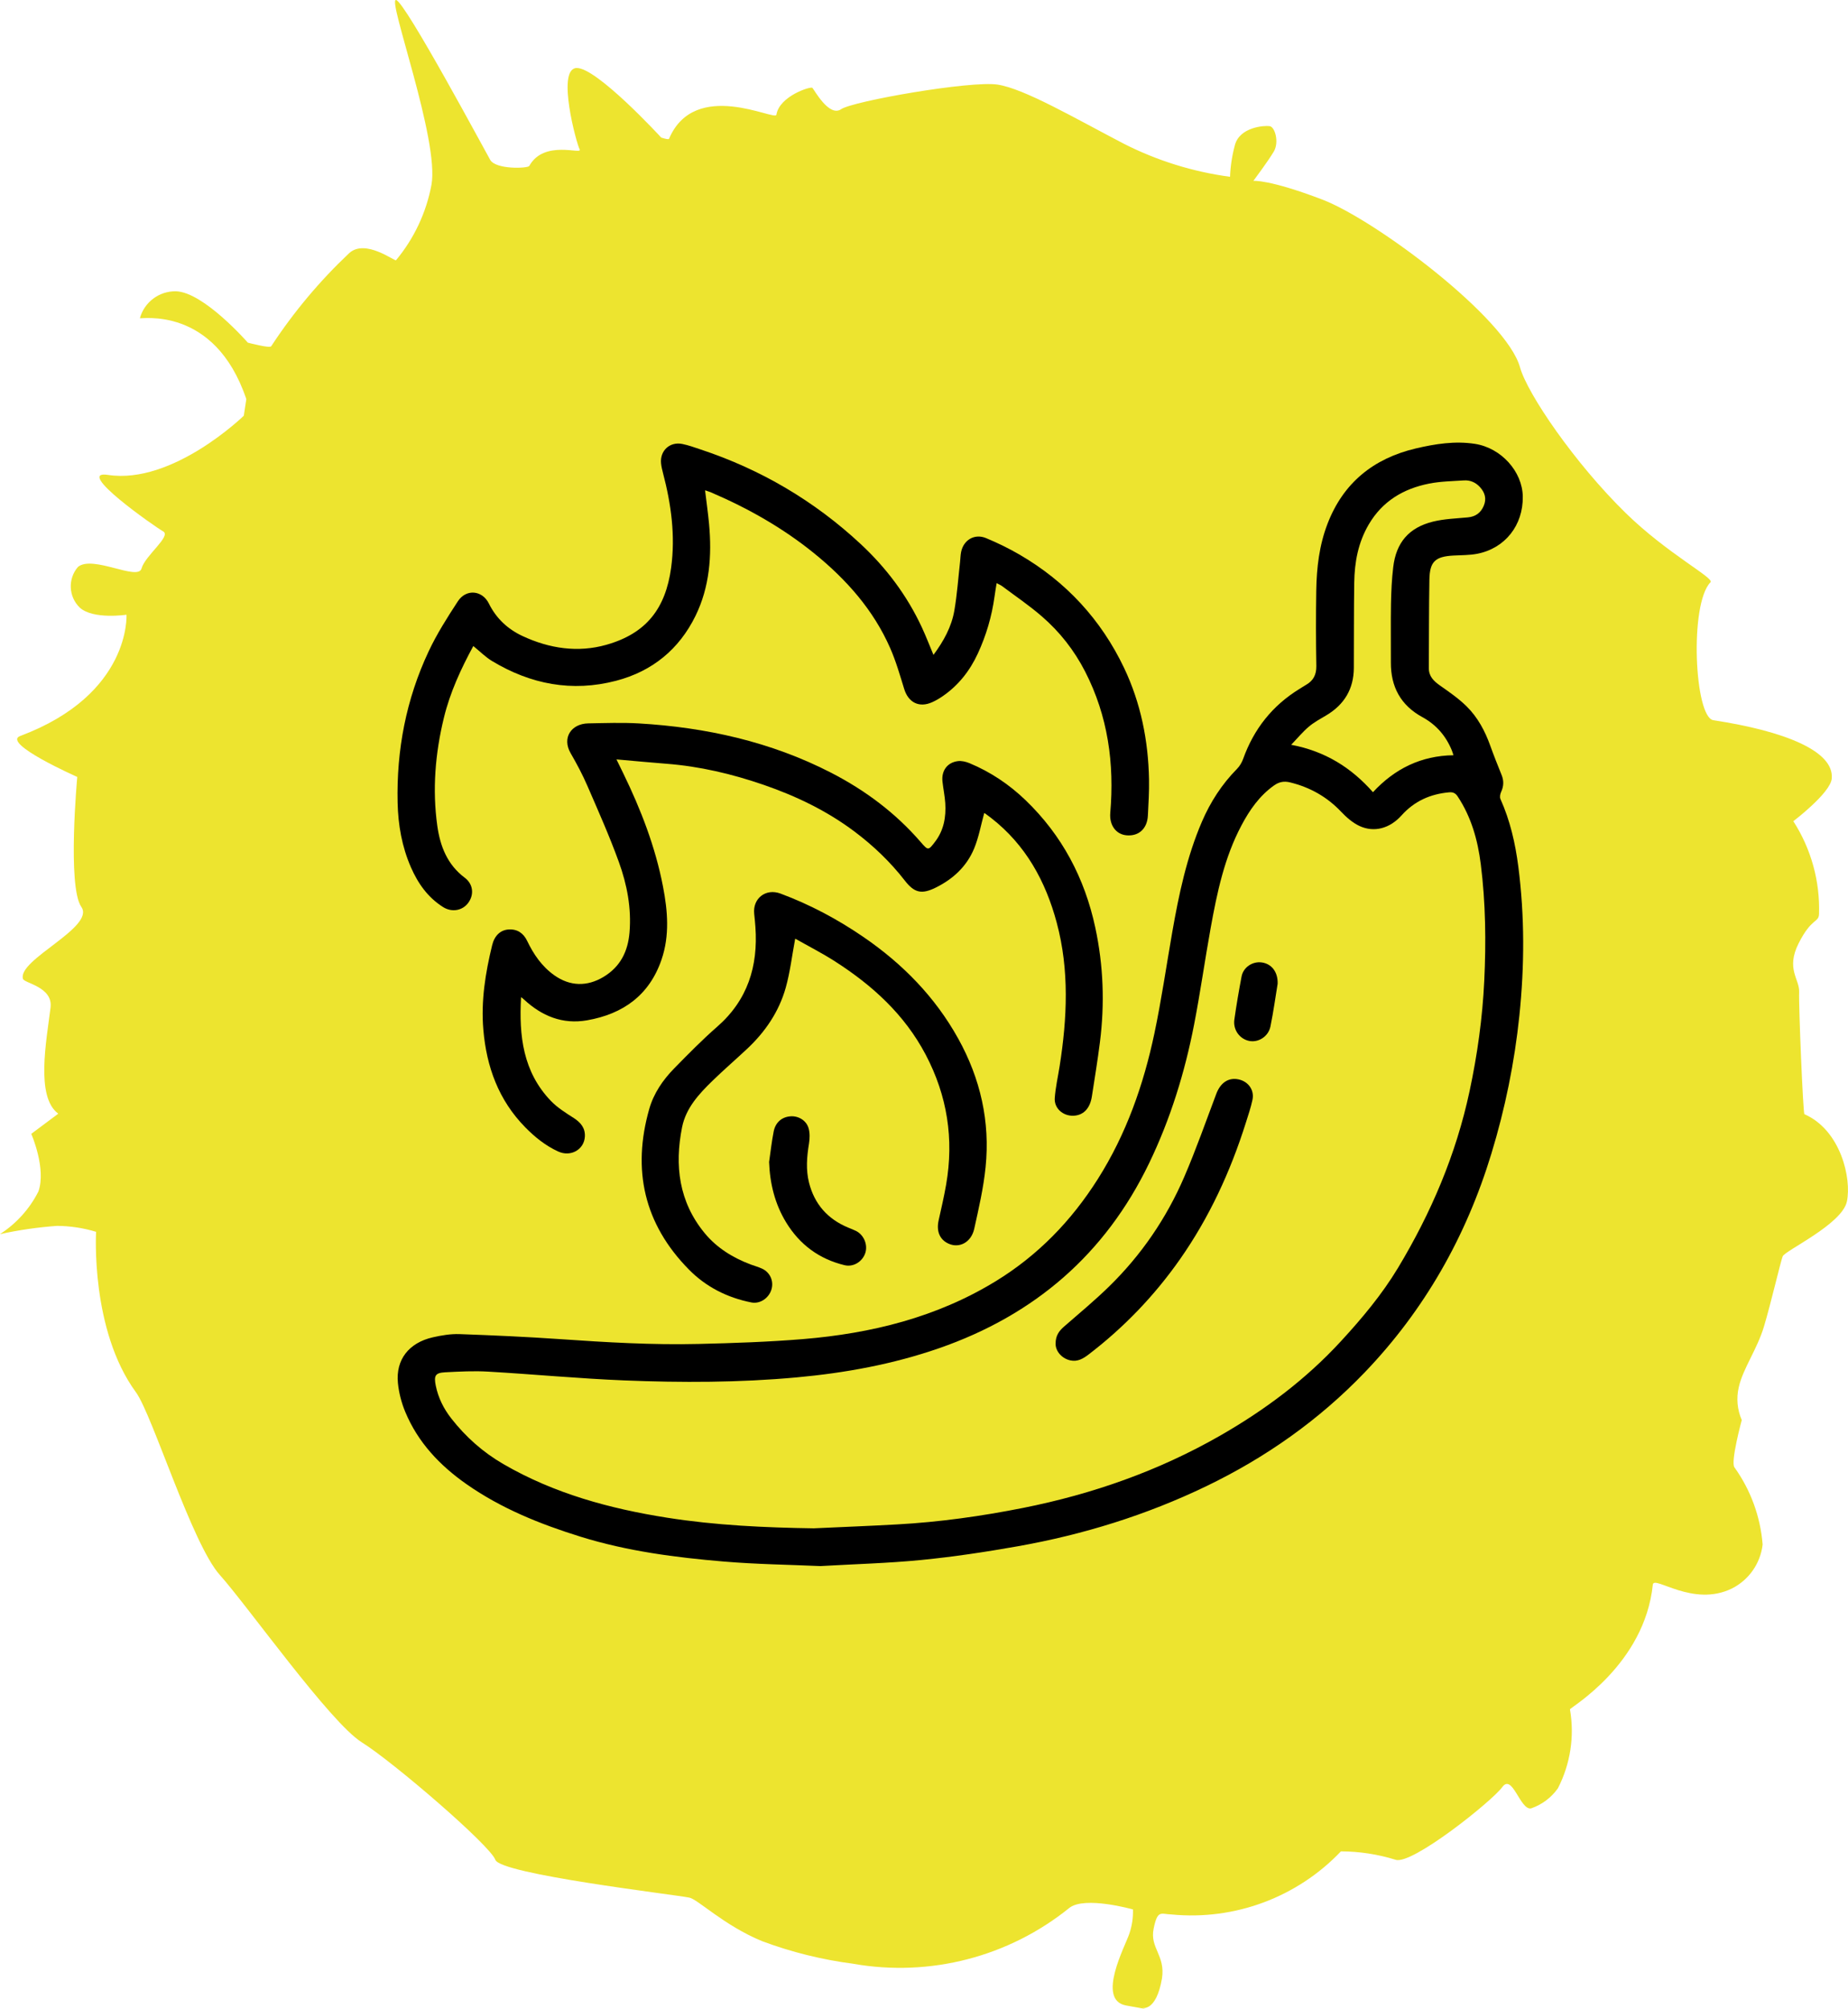
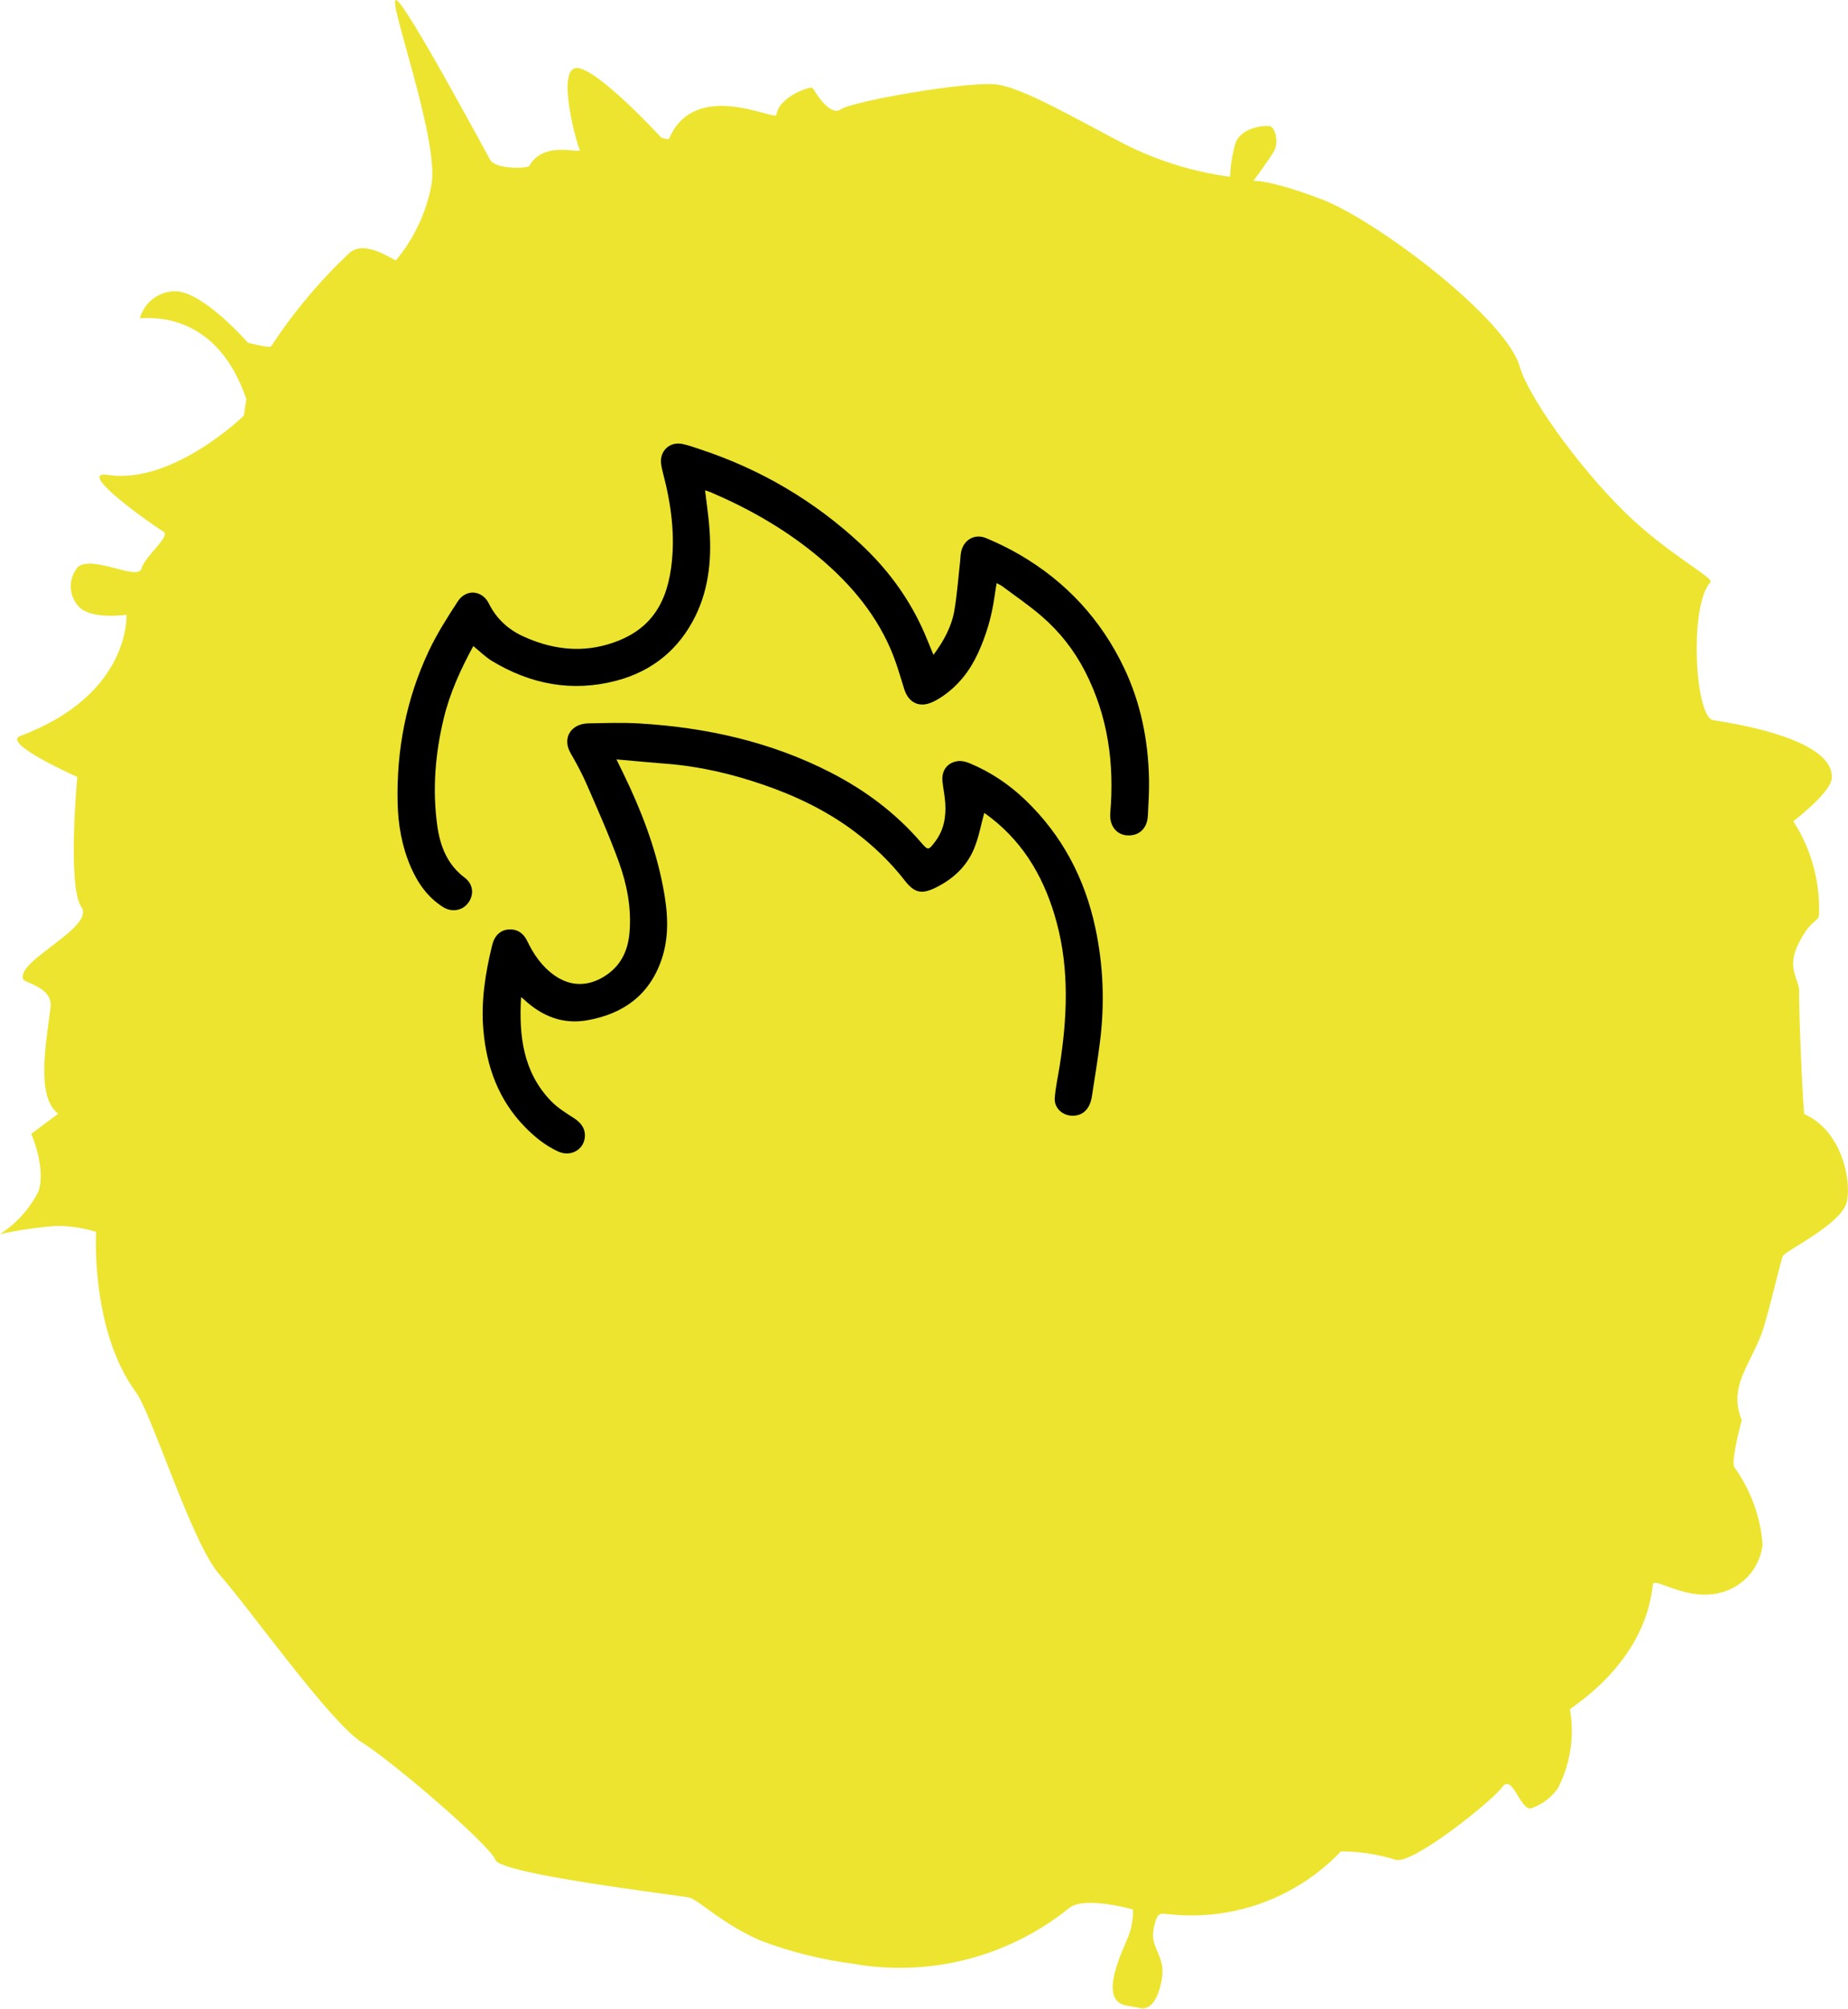
<svg xmlns="http://www.w3.org/2000/svg" id="Layer_1" data-name="Layer 1" viewBox="0 0 553.73 601.72">
  <defs>
    <style>
      .cls-1 {
        fill: #ede42f;
        fill-rule: evenodd;
      }

      .cls-2 {
        fill: #000;
      }
    </style>
  </defs>
  <path class="cls-1" d="m255.73,588.26c22.97,4.02,46.56-2.1,64.7-16.76,4.62-3.62,19.05.47,19.05.47.08,2.5-.3,4.99-1.12,7.35-1.14,3.49-9.93,19.74-.98,21.41,8.95,1.67,4.67.71,4.67.71,0,0,4.34,1.53,6.12-8.78,1.07-7.01-3.69-9.11-2.5-14.92,1.19-5.82,2.14-4.35,5.43-4.26,18.9,1.82,37.59-5.15,50.69-18.9,5.54.01,11.05.86,16.35,2.5,4.82,1.75,28.98-17.59,32-21.76,3.03-4.16,5.31,6.86,8.58,6.4,3.27-1.11,6.1-3.22,8.09-6.04,3.74-7.28,5.01-15.58,3.61-23.65.08-.55,22.38-13.36,24.83-37.39.43-2.78,12.06,6.93,23.72,1.18,5.08-2.56,8.52-7.5,9.18-13.14-.65-8.32-3.56-16.31-8.42-23.1-1.3-1.47,2.17-14.21,2.17-14.21-1.36-3.1-1.67-6.56-.89-9.85,1.27-5.65,5.48-11.26,7.56-18.22,2.08-6.95,4.92-19.23,5.59-20.96s17.79-9.59,19.24-16.43-1.82-21.38-12.73-26.15c-.4-.06-1.76-32.76-1.58-36.6s-4.04-6.87-.16-14.57c3.87-7.7,6.02-6.15,6.12-8.78.32-9.84-2.37-19.54-7.7-27.82,0,0,11.16-8.46,11.51-12.78.76-8.27-14.25-14.23-35.47-17.47-5.66-.87-7.24-34.82-.86-41.32,1.26-1.28-12.89-8.48-25.5-20.83-15.08-14.76-29.35-35.55-31.58-43.57-4.1-14.76-43.24-44.13-59.24-50.24s-20.65-5.6-20.65-5.6c0,0,4.47-5.98,6.12-8.78s.36-7.37-1.23-7.61-8.99.25-10.43,5.68c-.84,3.1-1.33,6.28-1.45,9.49-11.13-1.49-21.93-4.86-31.94-9.96-14.74-7.69-29.73-16.44-37.73-17.66s-43.31,4.93-46.89,7.38-8.05-5.86-8.58-6.4-9.94,2.5-10.79,8.06c-.3,1.99-24.4-11-32.17,7.19-.06.4-2.34-.36-2.34-.36,0,0-19.62-21.35-25.5-20.83s.1,22.64,1.06,24.37-10.67-3.05-15.1,4.96c-.42.75-9.93,1.13-11.68-1.78C145.88,46.21,121.35.41,118.67,0s13.06,42.01,10.61,55.37c-1.55,8.31-5.21,16.08-10.62,22.58-.46.34-9.18-6.49-14.01-2.14-8.86,8.35-16.71,17.72-23.38,27.9-.36.71-7.01-1.07-7.01-1.07,0,0-13.2-15.14-21.55-15.39-5.01-.08-9.45,3.23-10.79,8.06-.06.4,22.33-4.06,31.89,24.25l-.76,4.97s-21.26,20.7-40.69,17.73c-10.38-1.59,14,15.51,16.53,16.92s-5.43,7.26-6.48,11.11-14.63-4.12-19.05-.47c-3.07,3.56-2.84,8.9.53,12.18,4.02,3.66,14.01,2.14,14.01,2.14,0,0,1.44,23.86-31.84,36.32-5.72,2.18,17.09,12.27,17.09,12.27,0,0-3.03,32.84,1.22,38.93,4.26,6.09-19.26,15.87-17.48,21.58.41,1.28,8.99,2.39,8.26,8.53-1.22,9.98-4.55,26.81,2.31,31.83l-8.09,6.04s4.56,10.41,2.14,17.26c-2.63,5.21-6.61,9.62-11.51,12.78,5.64-1.23,11.35-2.06,17.11-2.47,3.96.03,7.89.63,11.68,1.78,0,0-1.75,29.43,11.97,48.1,4.91,6.8,16.76,45.38,25.1,54.68,8.34,9.31,33.06,44.2,42.53,50.13,9.47,5.92,38.5,30.9,40.03,35.2,1.53,4.3,52.78,10.3,58.02,11.31,2.58.39,10.33,8.29,21.9,13.06,8.84,3.3,18.03,5.58,27.39,6.78Z" />
  <g>
-     <path class="cls-2" d="m245.83,469.12c-9.42-.42-19.2-.54-28.92-1.36-14.52-1.22-28.98-3.1-42.98-7.45-12.08-3.76-23.73-8.43-34.16-15.74-8-5.6-14.54-12.51-18.33-21.62-1.14-2.73-1.92-5.74-2.21-8.68-.68-6.98,3.27-12.04,10.46-13.68,2.6-.59,5.32-1.05,7.97-.96,10.08.36,20.16.81,30.22,1.51,13.8.96,27.6,1.77,41.43,1.44,10.47-.25,20.95-.6,31.38-1.46,20.36-1.7,39.85-6.47,57.53-17.25,12.75-7.78,22.79-18.15,30.74-30.71,8.51-13.45,13.68-28.18,16.94-43.6,2.12-10.04,3.58-20.21,5.35-30.33,1.98-11.31,4.34-22.53,8.91-33.14,2.53-5.87,5.96-11.18,10.49-15.77.81-.82,1.46-1.92,1.85-3.01,3.2-8.93,8.74-15.95,16.85-20.93.65-.4,1.29-.83,1.96-1.21,2.21-1.26,3.15-3.05,3.11-5.66-.13-7.55-.14-15.1-.02-22.65.11-6.8.9-13.54,3.37-19.95,4.71-12.27,13.78-19.58,26.43-22.57,5.82-1.37,11.76-2.31,17.76-1.38,7.88,1.23,14.2,8.3,14.32,15.76.14,8.62-5.3,15.55-13.68,17.17-2.29.44-4.69.39-7.04.52-5.54.3-7.17,1.8-7.26,7.28-.15,8.81-.12,17.62-.17,26.42-.02,2.49,1.46,3.91,3.36,5.25,2.77,1.94,5.59,3.89,7.98,6.25,3.3,3.26,5.48,7.33,7.05,11.71,1.07,2.98,2.24,5.92,3.43,8.86.7,1.74.62,3.37-.17,5.07-.28.61-.45,1.53-.19,2.1,2.9,6.45,4.45,13.25,5.35,20.21,1.92,14.88,1.86,29.8.32,44.69-1.46,14.05-4.27,27.83-8.4,41.37-7.56,24.8-19.99,46.77-37.97,65.51-13.68,14.25-29.6,25.46-47.39,34.04-18.01,8.68-36.96,14.55-56.62,18.03-9.54,1.69-19.15,3.14-28.79,4.09-9.92.98-19.92,1.23-30.23,1.83Zm-1.84-11.32c8.27-.38,16.54-.7,24.81-1.16,12.71-.7,25.3-2.47,37.78-4.95,20.78-4.14,40.53-11.07,58.94-21.6,13.45-7.69,25.74-16.88,36.25-28.3,6.31-6.85,12.29-13.98,17.12-21.99,9.94-16.51,17.4-34,21.44-52.9,2.34-10.93,3.88-21.95,4.41-33.11.56-11.65.42-23.3-1.04-34.89-.9-7.21-2.83-14.13-6.91-20.3-.65-.99-1.37-1.37-2.57-1.26-5.65.5-10.43,2.64-14.26,6.91-3.5,3.91-8.21,5.21-12.61,3.17-2.06-.96-3.92-2.6-5.51-4.28-4.25-4.47-9.33-7.32-15.3-8.78-1.81-.44-3.28-.15-4.78.91-4.37,3.1-7.31,7.33-9.77,11.97-5.1,9.6-7.3,20.08-9.21,30.63-1.75,9.67-3.11,19.42-4.99,29.07-2.79,14.36-7.1,28.29-13.47,41.5-13.15,27.28-34.37,45.5-62.94,55.42-13.85,4.81-28.16,7.41-42.71,8.74-17.18,1.57-34.42,1.6-51.63.9-13.58-.55-27.13-1.84-40.71-2.63-4.31-.25-8.65-.03-12.97.2-2.95.16-3.38,1.03-2.79,3.98.74,3.67,2.36,6.91,4.65,9.84,4.33,5.54,9.51,10.14,15.6,13.67,15.2,8.82,31.86,13.35,49.03,16.06,14.59,2.3,29.34,2.98,44.12,3.19Zm191.52-231.57c-.2-.61-.31-1.02-.47-1.41-1.77-4.36-4.68-7.73-8.84-10-6.51-3.55-9.49-9.1-9.44-16.41.03-5.85-.07-11.7.03-17.55.07-3.66.24-7.32.67-10.95.86-7.39,4.7-11.89,11.96-13.67,3.37-.82,6.93-.93,10.41-1.26,2.32-.22,3.87-1.37,4.76-3.47.89-2.11.36-3.95-1.13-5.59-1.3-1.43-2.95-2.14-4.84-2.01-3.49.23-7.04.28-10.45.96-7.66,1.53-13.93,5.24-18.03,12.21-3.19,5.43-4.27,11.31-4.36,17.43-.13,8.53-.07,17.06-.12,25.59-.04,6.27-2.85,10.96-8.24,14.17-1.79,1.06-3.65,2.06-5.23,3.39-1.8,1.52-3.32,3.37-5.31,5.44,10.25,1.93,18.05,6.89,24.51,14.2,6.55-7.06,14.44-10.93,24.14-11.07Z" />
    <path class="cls-2" d="m211.26,146.86c.43,3.59.9,6.83,1.2,10.08.87,9.51.18,18.89-4.07,27.56-4.9,9.99-12.92,16.58-23.77,19.42-13.23,3.46-25.63,1.06-37.2-5.92-1.98-1.2-3.65-2.9-5.6-4.48-3.73,6.88-6.97,13.89-8.81,21.47-2.6,10.68-3.5,21.49-1.98,32.39.85,6.06,2.98,11.61,8.2,15.52,2.54,1.9,2.87,5.01,1.14,7.45-1.7,2.42-4.94,3.04-7.61,1.36-4.57-2.88-7.53-7.09-9.65-11.95-2.68-6.15-3.82-12.63-3.97-19.3-.36-15.82,2.56-31.02,9.3-45.35,2.45-5.22,5.59-10.15,8.75-14.99,2.47-3.78,7.31-3.36,9.3.68,2.22,4.49,5.69,7.68,10.09,9.73,8.03,3.74,16.57,5.04,25.13,2.61,11.98-3.4,17.71-10.88,19.38-23.03,1.32-9.63.02-19.08-2.43-28.41-.25-.95-.48-1.92-.58-2.89-.39-3.79,2.61-6.59,6.37-5.82,1.87.38,3.68,1.04,5.5,1.65,18.06,5.99,34.1,15.43,47.99,28.37,7.63,7.11,13.84,15.37,18.26,24.87,1.24,2.66,2.29,5.4,3.5,8.29,3.04-4.1,5.42-8.4,6.26-13.29.83-4.83,1.17-9.75,1.72-14.63.11-.97.11-1.97.31-2.93.74-3.61,4.05-5.56,7.48-4.13,3.42,1.43,6.79,3.06,10,4.93,13.95,8.1,24.47,19.49,31.37,34,4.99,10.5,7.23,21.74,7.45,33.35.07,3.6-.16,7.22-.34,10.82-.2,3.93-2.7,6.22-6.34,5.93-3.2-.26-5.24-3.02-4.93-6.71,1.26-14.79-.68-28.99-7.54-42.36-3.27-6.37-7.61-11.9-12.99-16.54-3.75-3.25-7.89-6.05-11.87-9.03-.42-.32-.93-.51-1.65-.9-.24,1.49-.46,2.75-.63,4.01-.82,5.94-2.49,11.63-5.01,17.08-2.39,5.17-5.8,9.52-10.52,12.77-.99.68-2.04,1.3-3.13,1.79-3.9,1.77-7.15.14-8.41-3.96-1.27-4.11-2.46-8.28-4.18-12.2-5.03-11.48-13.13-20.58-22.79-28.42-9.39-7.61-19.79-13.49-30.87-18.24-.49-.21-1.01-.36-1.81-.64Z" />
    <path class="cls-2" d="m294.9,243.59c-1,3.61-1.63,7.24-3.01,10.57-2.21,5.35-6.29,9.14-11.48,11.71-4.21,2.08-6.4,1.63-9.27-2.06-4.36-5.62-9.46-10.49-15.14-14.75-8.27-6.2-17.46-10.61-27.2-13.97-9.47-3.26-19.13-5.54-29.14-6.31-4.85-.38-9.68-.84-14.94-1.3.82,1.68,1.43,2.93,2.04,4.18,5.28,10.85,9.61,22.03,11.9,33.91,1.41,7.31,2.03,14.66-.44,21.88-3.64,10.65-11.5,16.29-22.3,18.18-7.36,1.29-13.57-1.27-18.92-6.24-.22-.21-.47-.39-.87-.71-.66,11.59.59,22.44,8.97,31.13,1.94,2.01,4.42,3.55,6.8,5.08,2.11,1.36,3.49,3.01,3.35,5.58-.22,3.9-4.25,6.19-8,4.46-3.78-1.73-6.98-4.3-9.88-7.26-7.97-8.12-11.59-18.09-12.54-29.21-.74-8.61.61-17.01,2.64-25.33.69-2.84,2.46-4.57,5-4.71,2.56-.14,4.4,1.14,5.49,3.43,1.94,4.05,4.41,7.66,8.15,10.31,4.68,3.3,9.8,3.44,14.75.46,5.05-3.05,7.29-7.63,7.77-13.31.61-7.28-.75-14.34-3.19-21.08-2.8-7.74-6.16-15.28-9.44-22.84-1.45-3.35-3.18-6.6-5.01-9.76-2.68-4.63.2-8.85,5.27-8.94,5.04-.09,10.1-.28,15.13.01,20.16,1.18,39.59,5.49,57.64,14.77,10.2,5.25,19.32,12.05,26.87,20.79,2.22,2.57,2.27,2.54,4.34-.19,2.58-3.41,3.26-7.35,3-11.49-.14-2.17-.61-4.33-.84-6.5-.34-3.21,1.44-5.67,4.59-6.08,1.12-.15,2.41.16,3.48.6,6.3,2.61,11.89,6.36,16.78,11.05,10.98,10.54,17.77,23.4,20.95,38.24,2.43,11.35,2.84,22.76,1.39,34.24-.69,5.47-1.58,10.92-2.43,16.37-.57,3.65-2.64,5.68-5.67,5.72-3.05.04-5.66-2.27-5.44-5.31.23-3.2.96-6.36,1.46-9.54,2.26-14.38,2.94-28.78-.87-42.98-3.32-12.4-9.3-23.33-19.7-31.4-.56-.44-1.13-.86-1.71-1.28-.17-.12-.38-.18-.31-.15Z" />
-     <path class="cls-2" d="m238.27,281.17c-.96,5.11-1.52,10.02-2.84,14.71-2.03,7.2-6.16,13.25-11.63,18.36-3.4,3.18-6.93,6.23-10.27,9.47-4.07,3.95-7.99,8.17-9.15,13.93-2.3,11.48-.96,22.37,6.75,31.73,3.65,4.43,8.46,7.4,13.84,9.42,1.13.42,2.3.73,3.39,1.24,2.44,1.14,3.57,3.81,2.77,6.31-.81,2.55-3.4,4.31-5.98,3.81-7.23-1.43-13.61-4.65-18.76-9.89-13.42-13.64-17.03-29.82-11.86-48.04,1.34-4.71,4.09-8.72,7.49-12.19,4.18-4.26,8.37-8.54,12.86-12.46,9.16-7.99,12.3-18.15,11.47-29.88-.09-1.31-.22-2.62-.36-3.92-.51-4.64,3.45-7.74,7.85-6.11,8.82,3.28,17.07,7.67,24.83,12.98,11.75,8.04,21.5,17.96,28.44,30.46,6.66,12,9.6,24.88,8.21,38.52-.63,6.22-2.05,12.37-3.41,18.49-.9,4.03-4.42,5.87-7.64,4.45-2.68-1.18-3.75-3.73-3.02-7,.79-3.57,1.63-7.13,2.25-10.73,2.37-13.65.35-26.59-6.14-38.92-6.33-12.01-15.95-20.74-27.17-27.93-3.9-2.5-8.05-4.61-11.91-6.8Z" />
-     <path class="cls-2" d="m230.46,348.01c.44-3.02.77-6.06,1.36-9.06.55-2.8,2.5-4.39,5.09-4.56,2.3-.15,4.66,1.19,5.36,3.53.43,1.44.37,3.14.13,4.66-.64,3.92-.97,7.8.02,11.71,1.64,6.44,5.59,10.88,11.71,13.43.81.34,1.64.64,2.41,1.03,2.33,1.2,3.53,4.12,2.74,6.57-.83,2.57-3.53,4.31-6.2,3.67-7.61-1.83-13.47-6.17-17.53-12.83-3.38-5.55-4.87-11.65-5.1-18.15Z" />
-     <path class="cls-2" d="m316.3,402.58c-.04-2.54,1.08-3.93,2.54-5.21,4.53-3.96,9.19-7.8,13.49-12.01,9.66-9.44,17.18-20.44,22.51-32.81,3.52-8.16,6.46-16.56,9.6-24.88,1.26-3.35,3.67-5,6.72-4.33,2.89.63,4.74,3.2,4.13,6.09-.5,2.34-1.27,4.63-2,6.92-4.6,14.57-10.93,28.32-19.73,40.87-7.66,10.92-16.81,20.44-27.42,28.55-1.6,1.22-3.26,2.2-5.43,1.73-2.57-.56-4.4-2.75-4.41-4.9Z" />
-     <path class="cls-2" d="m382.83,294.67c-.63,3.79-1.24,8.34-2.16,12.82-.62,2.99-3.55,4.82-6.25,4.34-2.91-.52-5-3.3-4.56-6.42.61-4.32,1.35-8.62,2.16-12.9.52-2.75,3.24-4.57,5.99-4.22,2.9.37,4.93,2.74,4.82,6.39Z" />
  </g>
</svg>